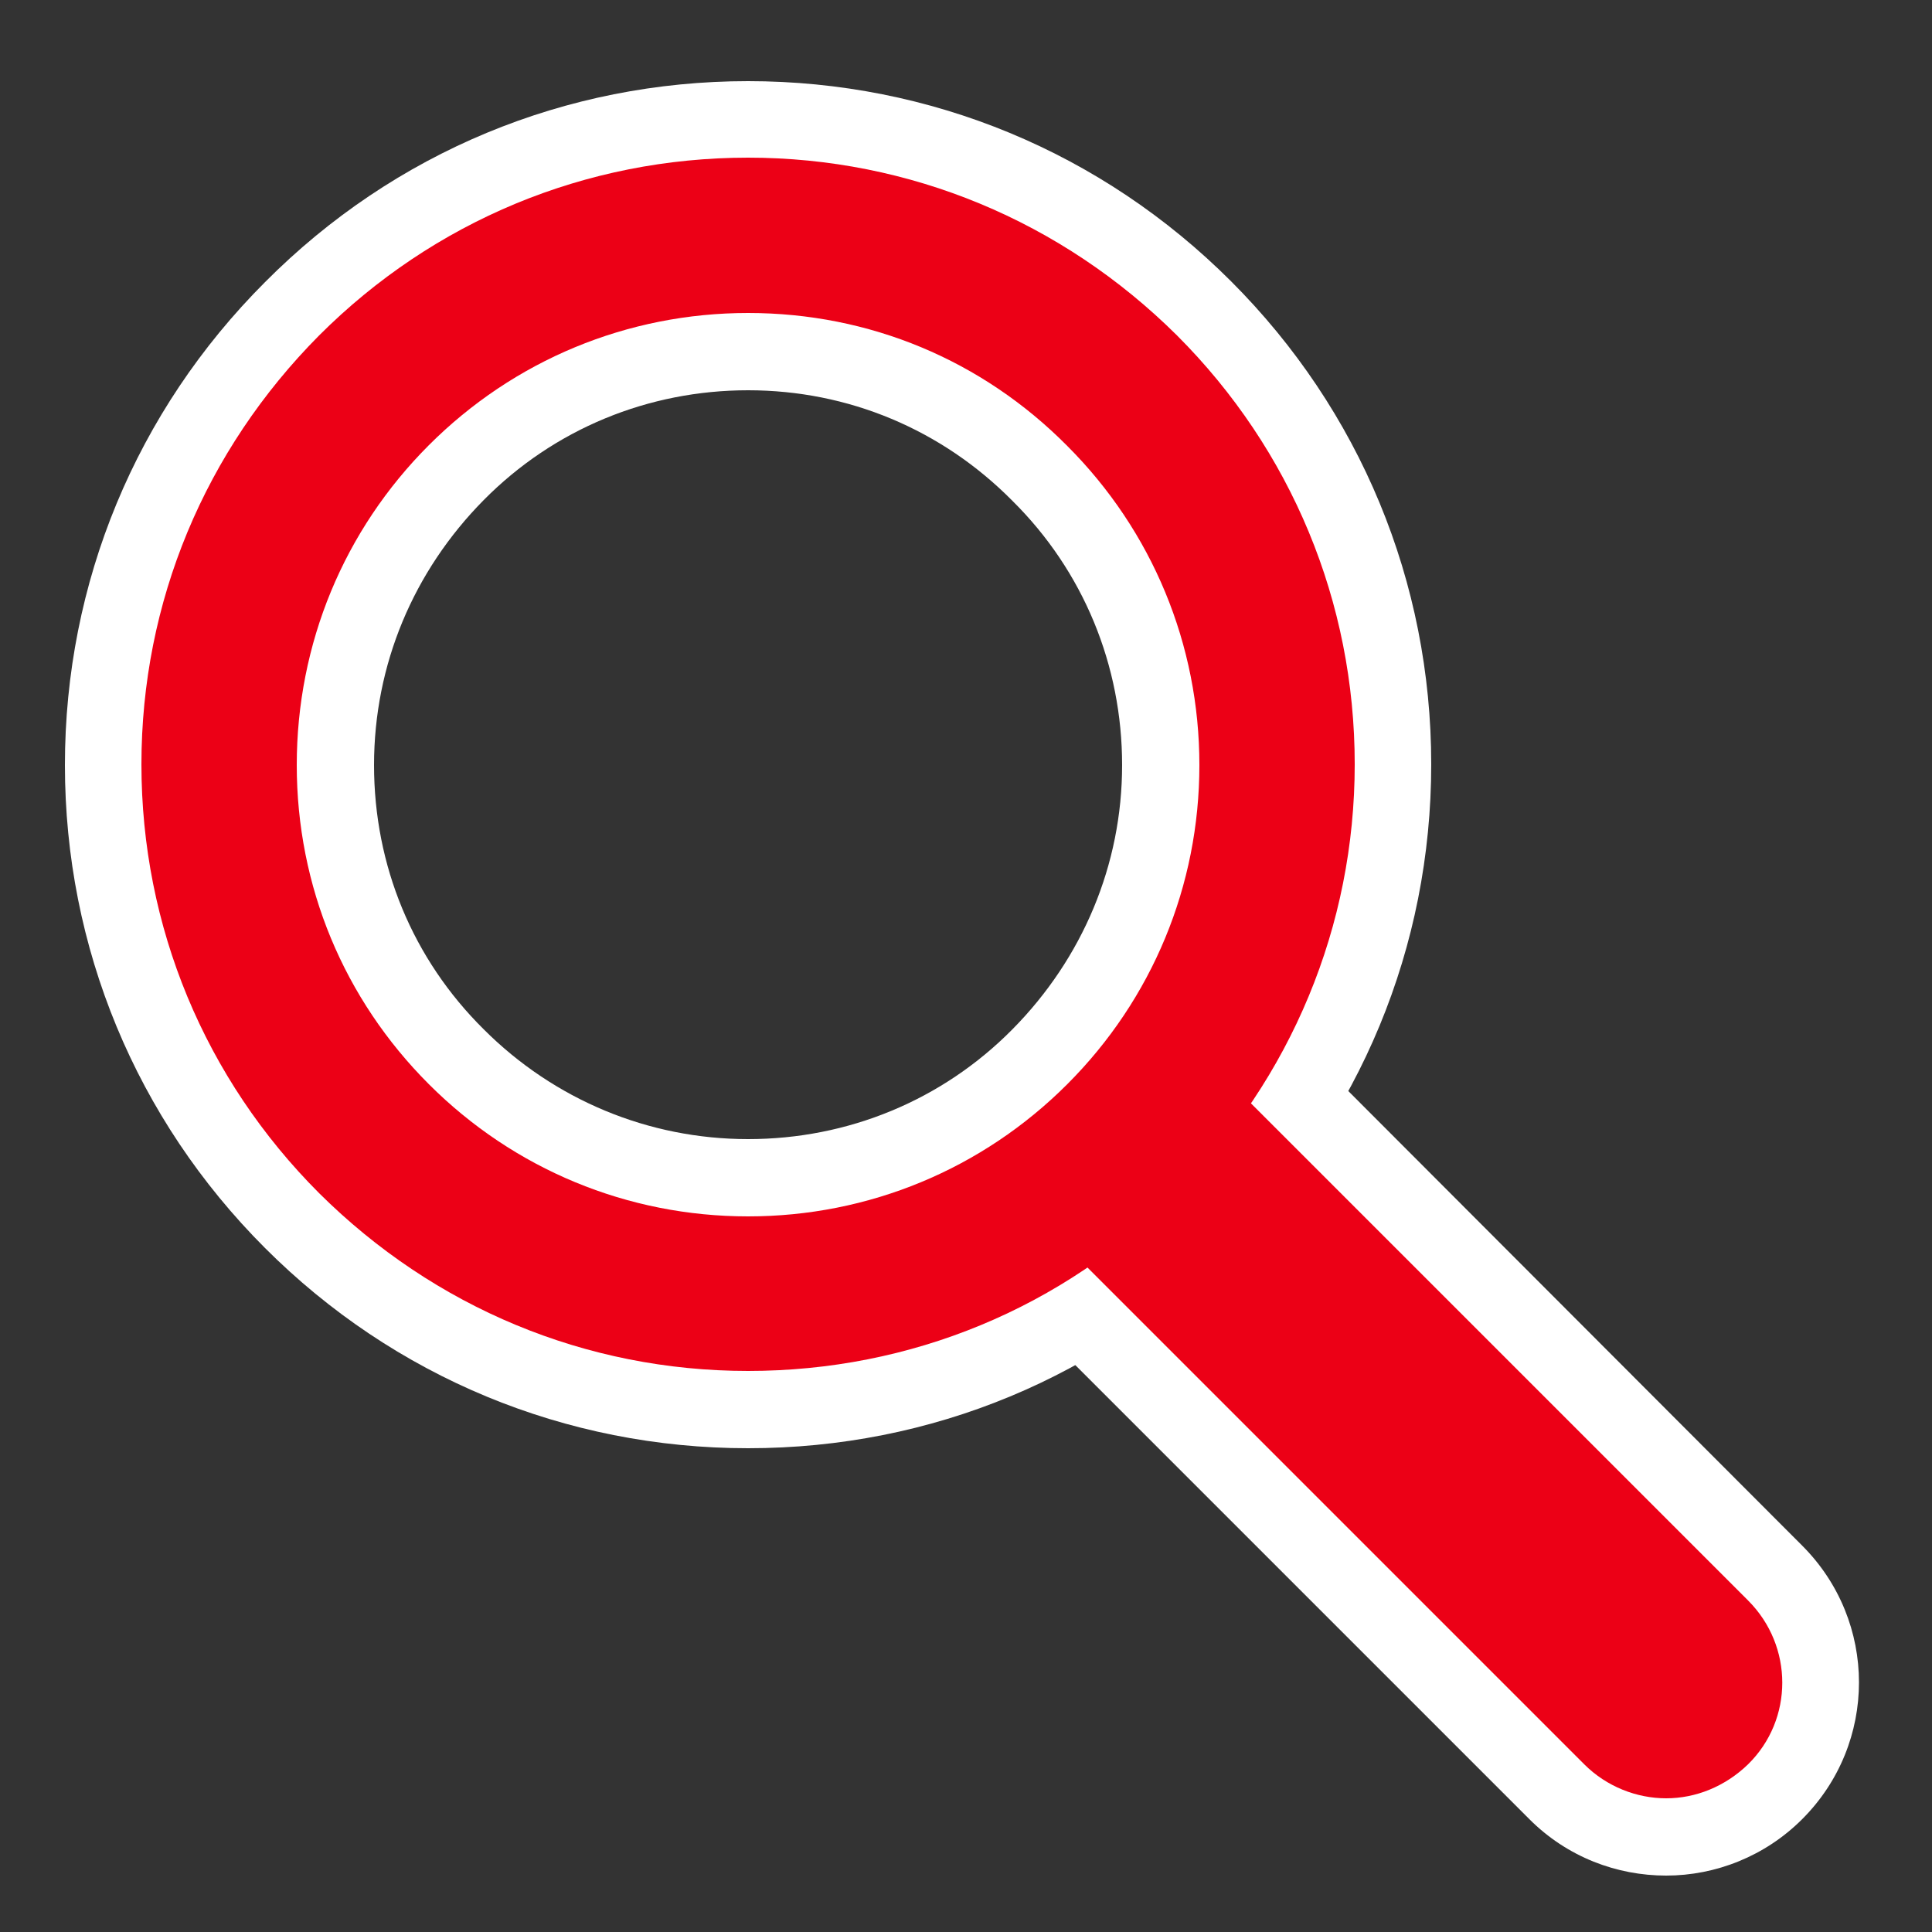
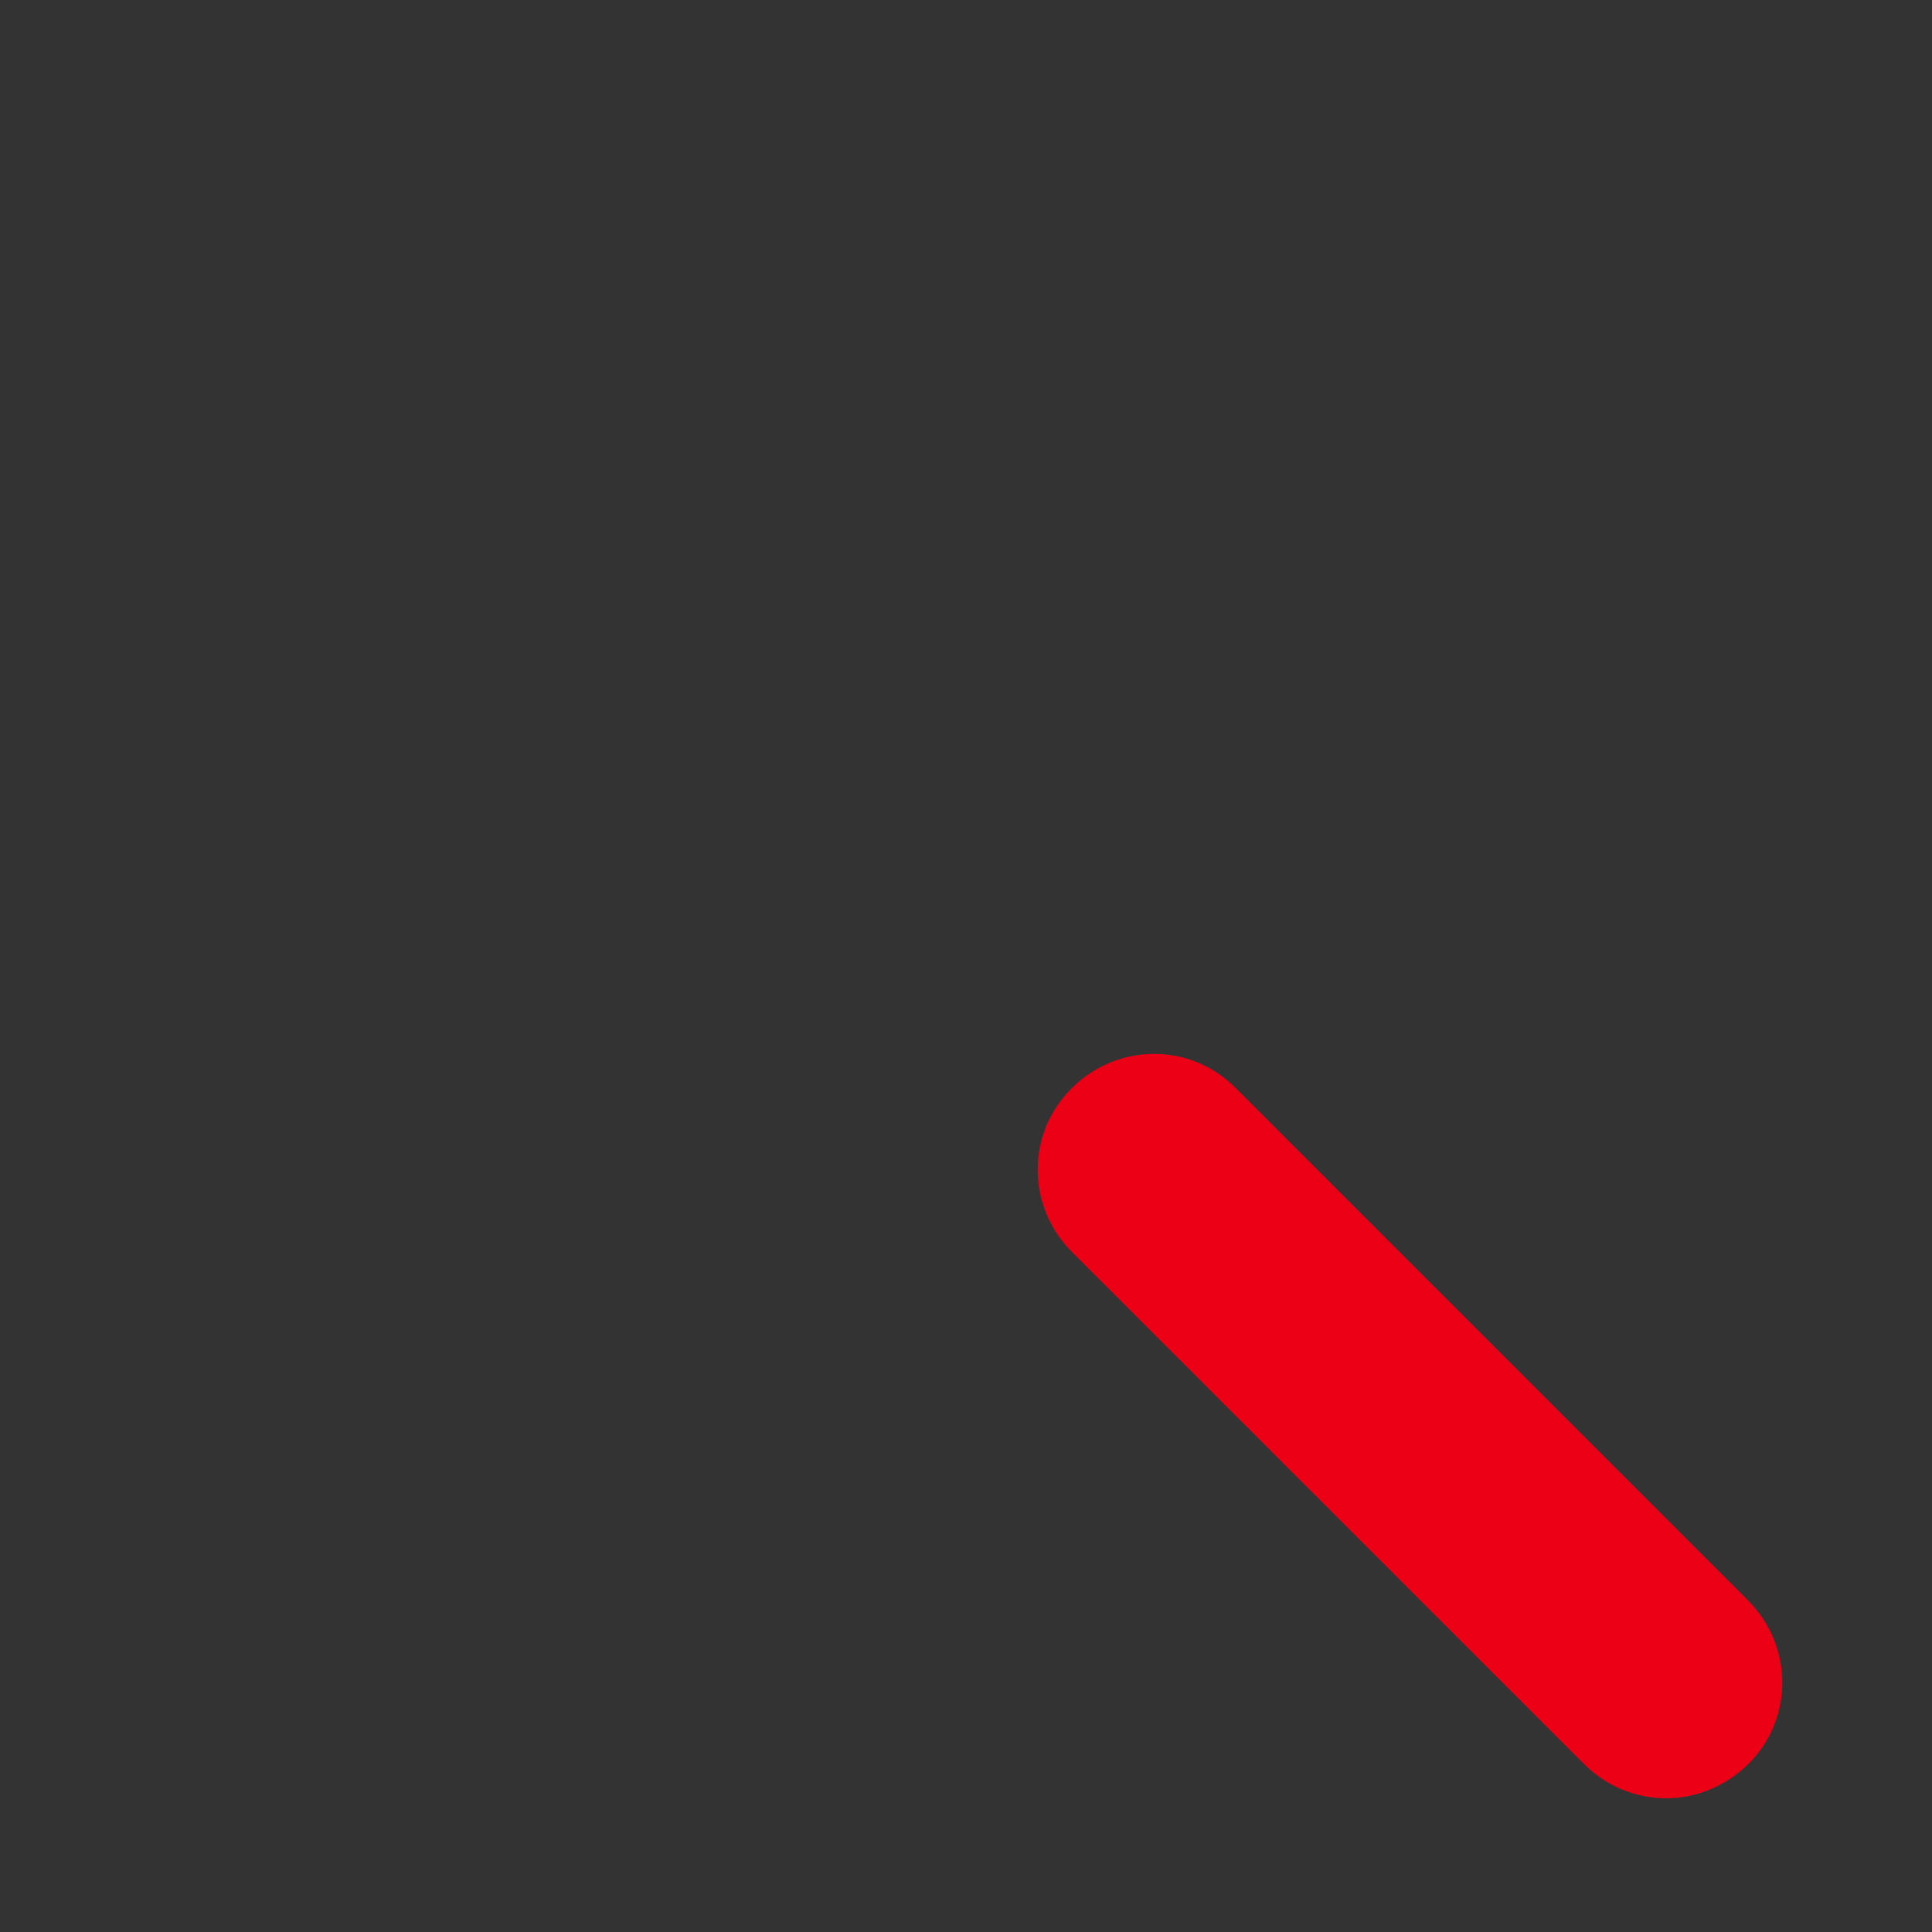
<svg xmlns="http://www.w3.org/2000/svg" version="1.1" id="Ebene_1" x="0px" y="0px" viewBox="0 0 25 25" enable-background="new 0 0 25 25" xml:space="preserve">
  <rect x="0" y="0" width="25" height="25" fill="#333333" stroke="none" />
  <g>
-     <path fill="#FFFFFF" d="M9.68,18.74c-2.36,0-4.58-0.92-6.25-2.59c-1.67-1.67-2.59-3.89-2.59-6.25c0-2.36,0.92-4.58,2.59-6.25   C5.1,1.97,7.32,1.05,9.68,1.05c2.36,0,4.58,0.92,6.25,2.59l0,0c0,0,0,0,0,0c1.67,1.67,2.59,3.89,2.59,6.25   c0,2.36-0.92,4.58-2.59,6.25C14.27,17.82,12.05,18.74,9.68,18.74z M9.68,5.05c-1.29,0-2.51,0.5-3.42,1.42   C5.35,7.39,4.84,8.6,4.84,9.9s0.5,2.51,1.42,3.42c0.91,0.91,2.13,1.42,3.42,1.42s2.51-0.5,3.42-1.42c0.91-0.92,1.42-2.13,1.42-3.42   s-0.5-2.51-1.42-3.42v0C12.19,5.56,10.98,5.05,9.68,5.05z" />
-     <path fill="#FFFFFF" d="M21.56,24.27c-0.64,0-1.28-0.24-1.77-0.73l-6.63-6.63c-0.98-0.98-0.98-2.56,0-3.54   c0.98-0.98,2.56-0.98,3.54,0L23.32,20c0.98,0.98,0.98,2.56,0,3.54C22.84,24.02,22.2,24.27,21.56,24.27z" />
    <g>
-       <path fill="#EC0016" d="M9.68,17.74c-2.1,0-4.06-0.82-5.55-2.3c-1.48-1.48-2.3-3.45-2.3-5.55c0-2.1,0.82-4.06,2.3-5.55    c1.48-1.48,3.45-2.3,5.55-2.3c2.09,0,4.06,0.82,5.55,2.3c1.48,1.48,2.3,3.45,2.3,5.55c0,2.09-0.82,4.06-2.3,5.55    S11.78,17.74,9.68,17.74z M9.68,4.05c-1.56,0-3.03,0.61-4.13,1.71S3.84,8.33,3.84,9.9s0.61,3.03,1.71,4.13s2.57,1.71,4.13,1.71    s3.03-0.61,4.13-1.71s1.71-2.57,1.71-4.13s-0.61-3.03-1.71-4.13l0,0C12.71,4.66,11.25,4.05,9.68,4.05z" />
      <path fill="#EC0016" d="M21.56,23.27c-0.38,0-0.77-0.15-1.06-0.44l-6.63-6.63c-0.59-0.59-0.59-1.54,0-2.12    c0.59-0.59,1.54-0.59,2.12,0l6.63,6.63c0.59,0.59,0.59,1.54,0,2.12C22.32,23.12,21.94,23.27,21.56,23.27z" />
    </g>
  </g>
  <g>
</g>
  <g>
</g>
  <g>
</g>
  <g>
</g>
  <g>
</g>
  <g>
</g>
  <g>
</g>
  <g>
</g>
  <g>
</g>
  <g>
</g>
  <g>
</g>
  <g>
</g>
  <g>
</g>
  <g>
</g>
  <g>
</g>
</svg>